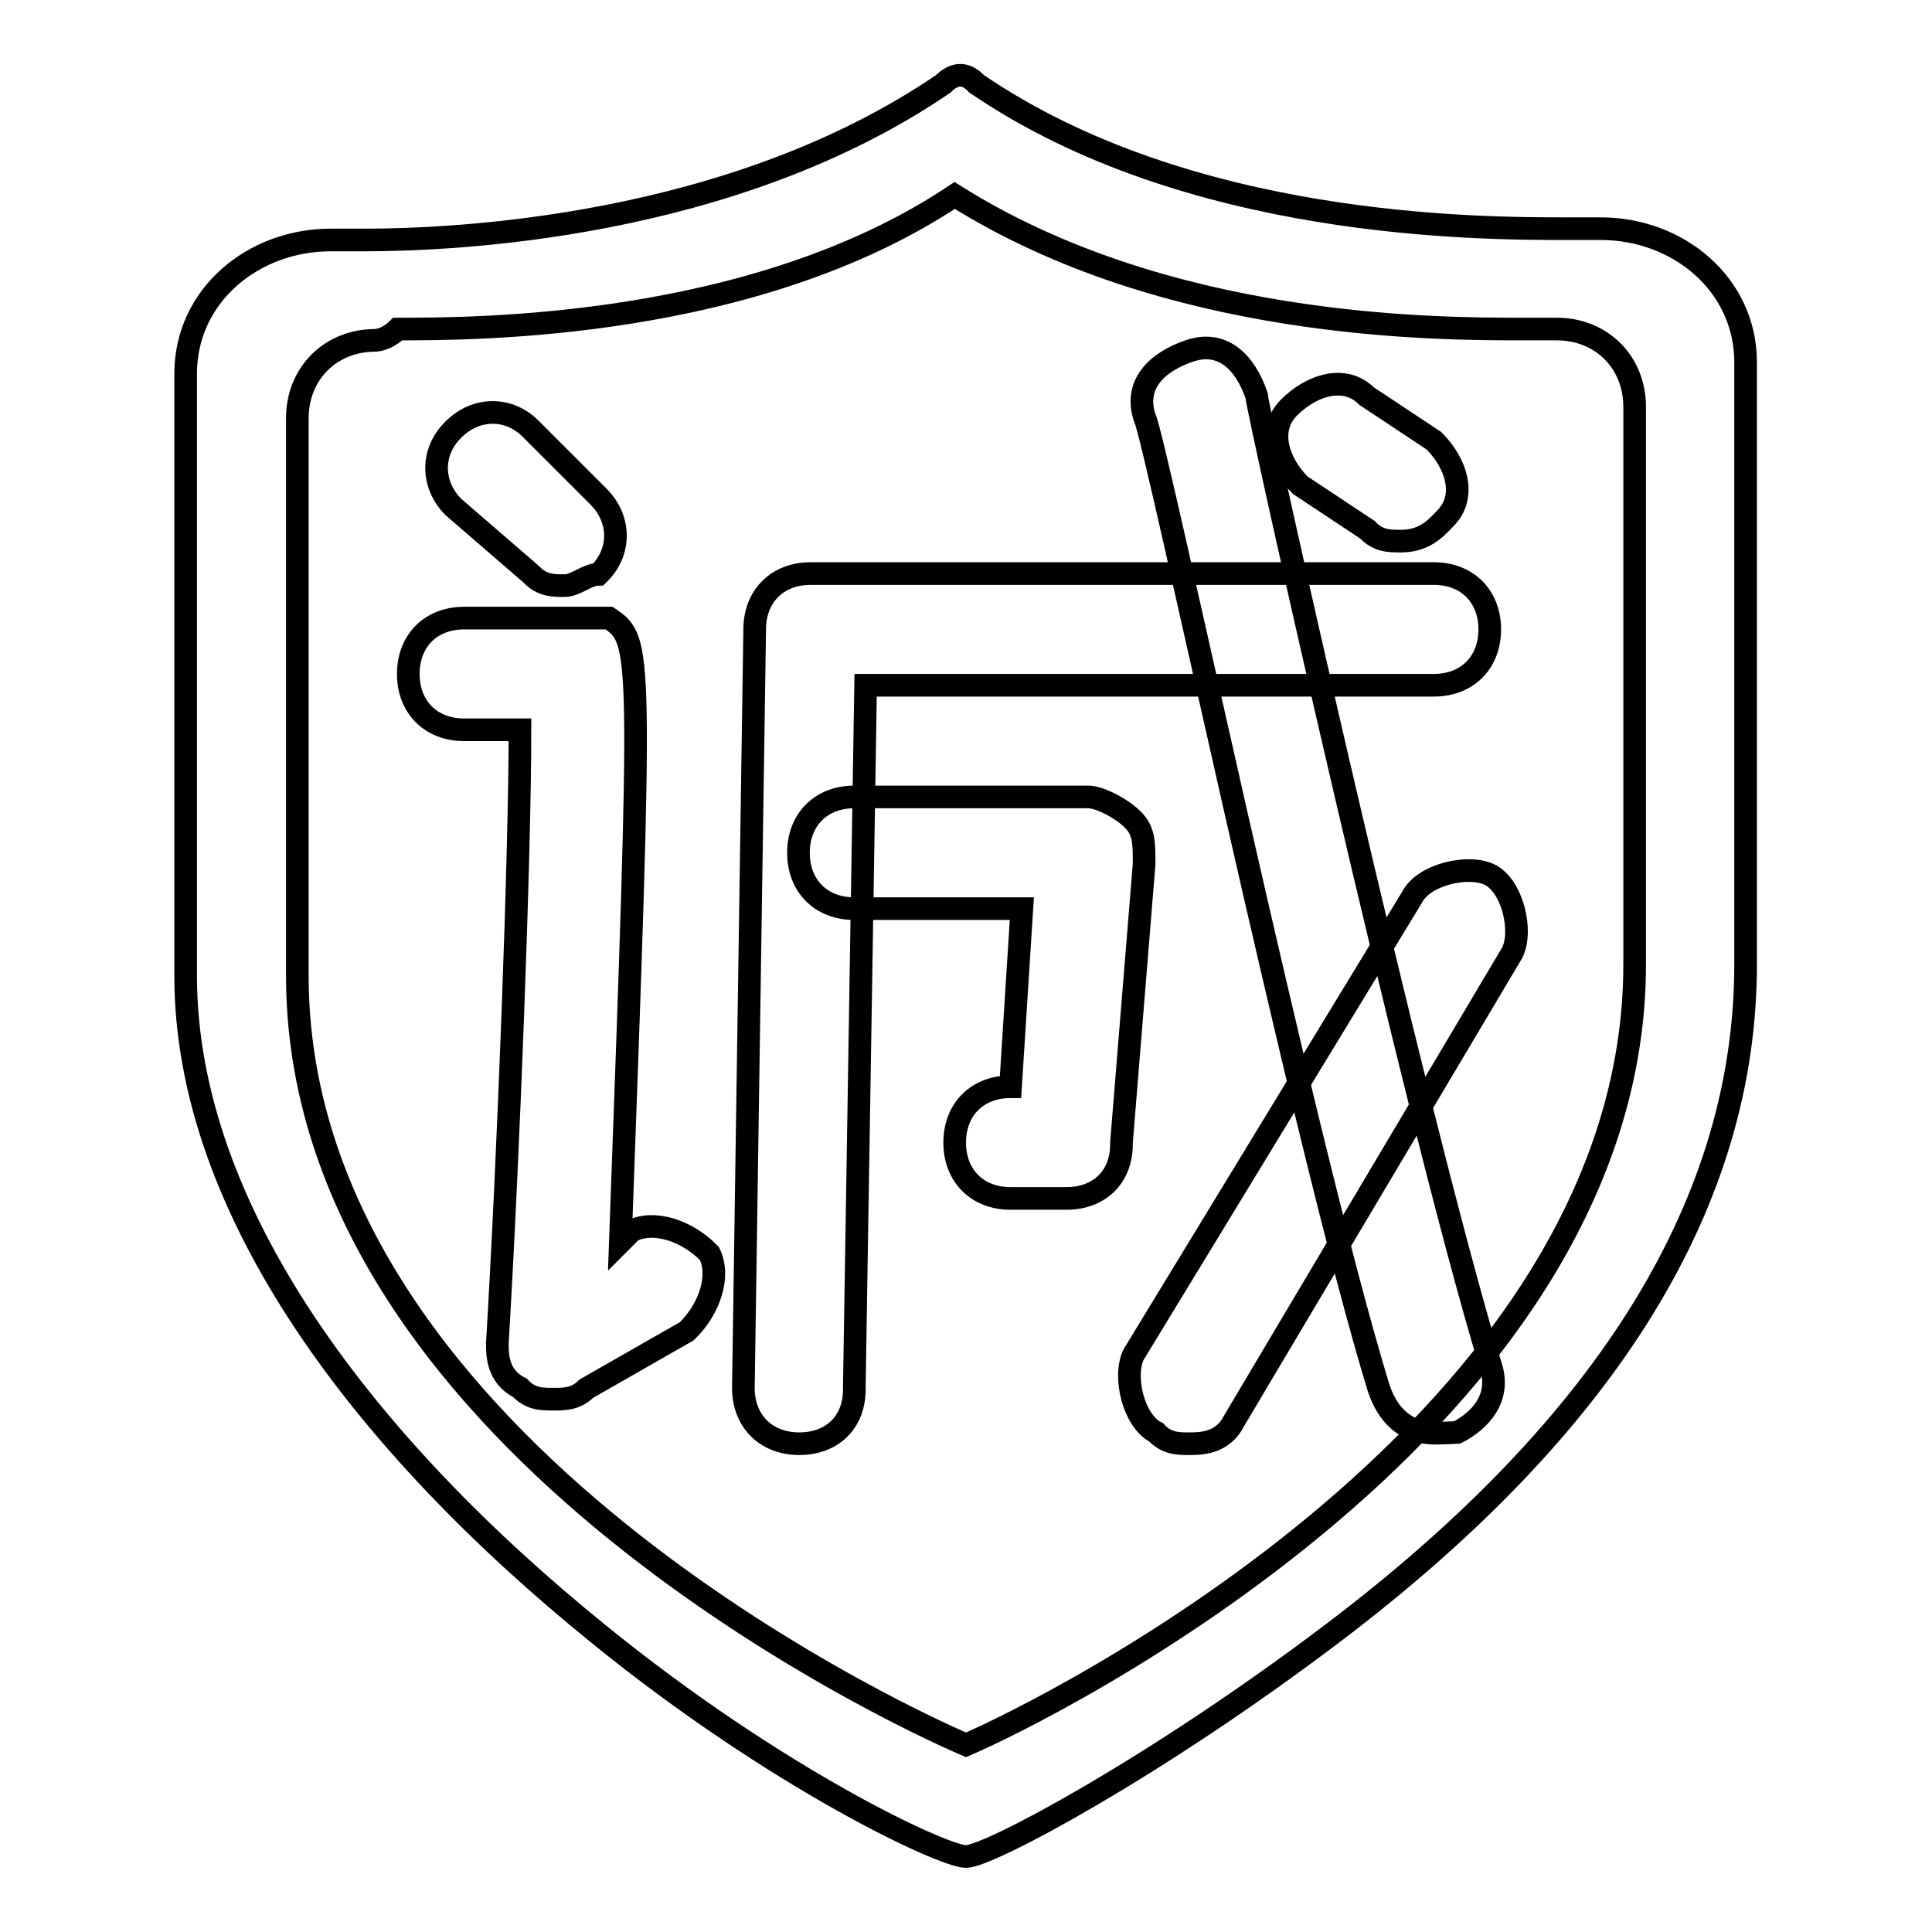
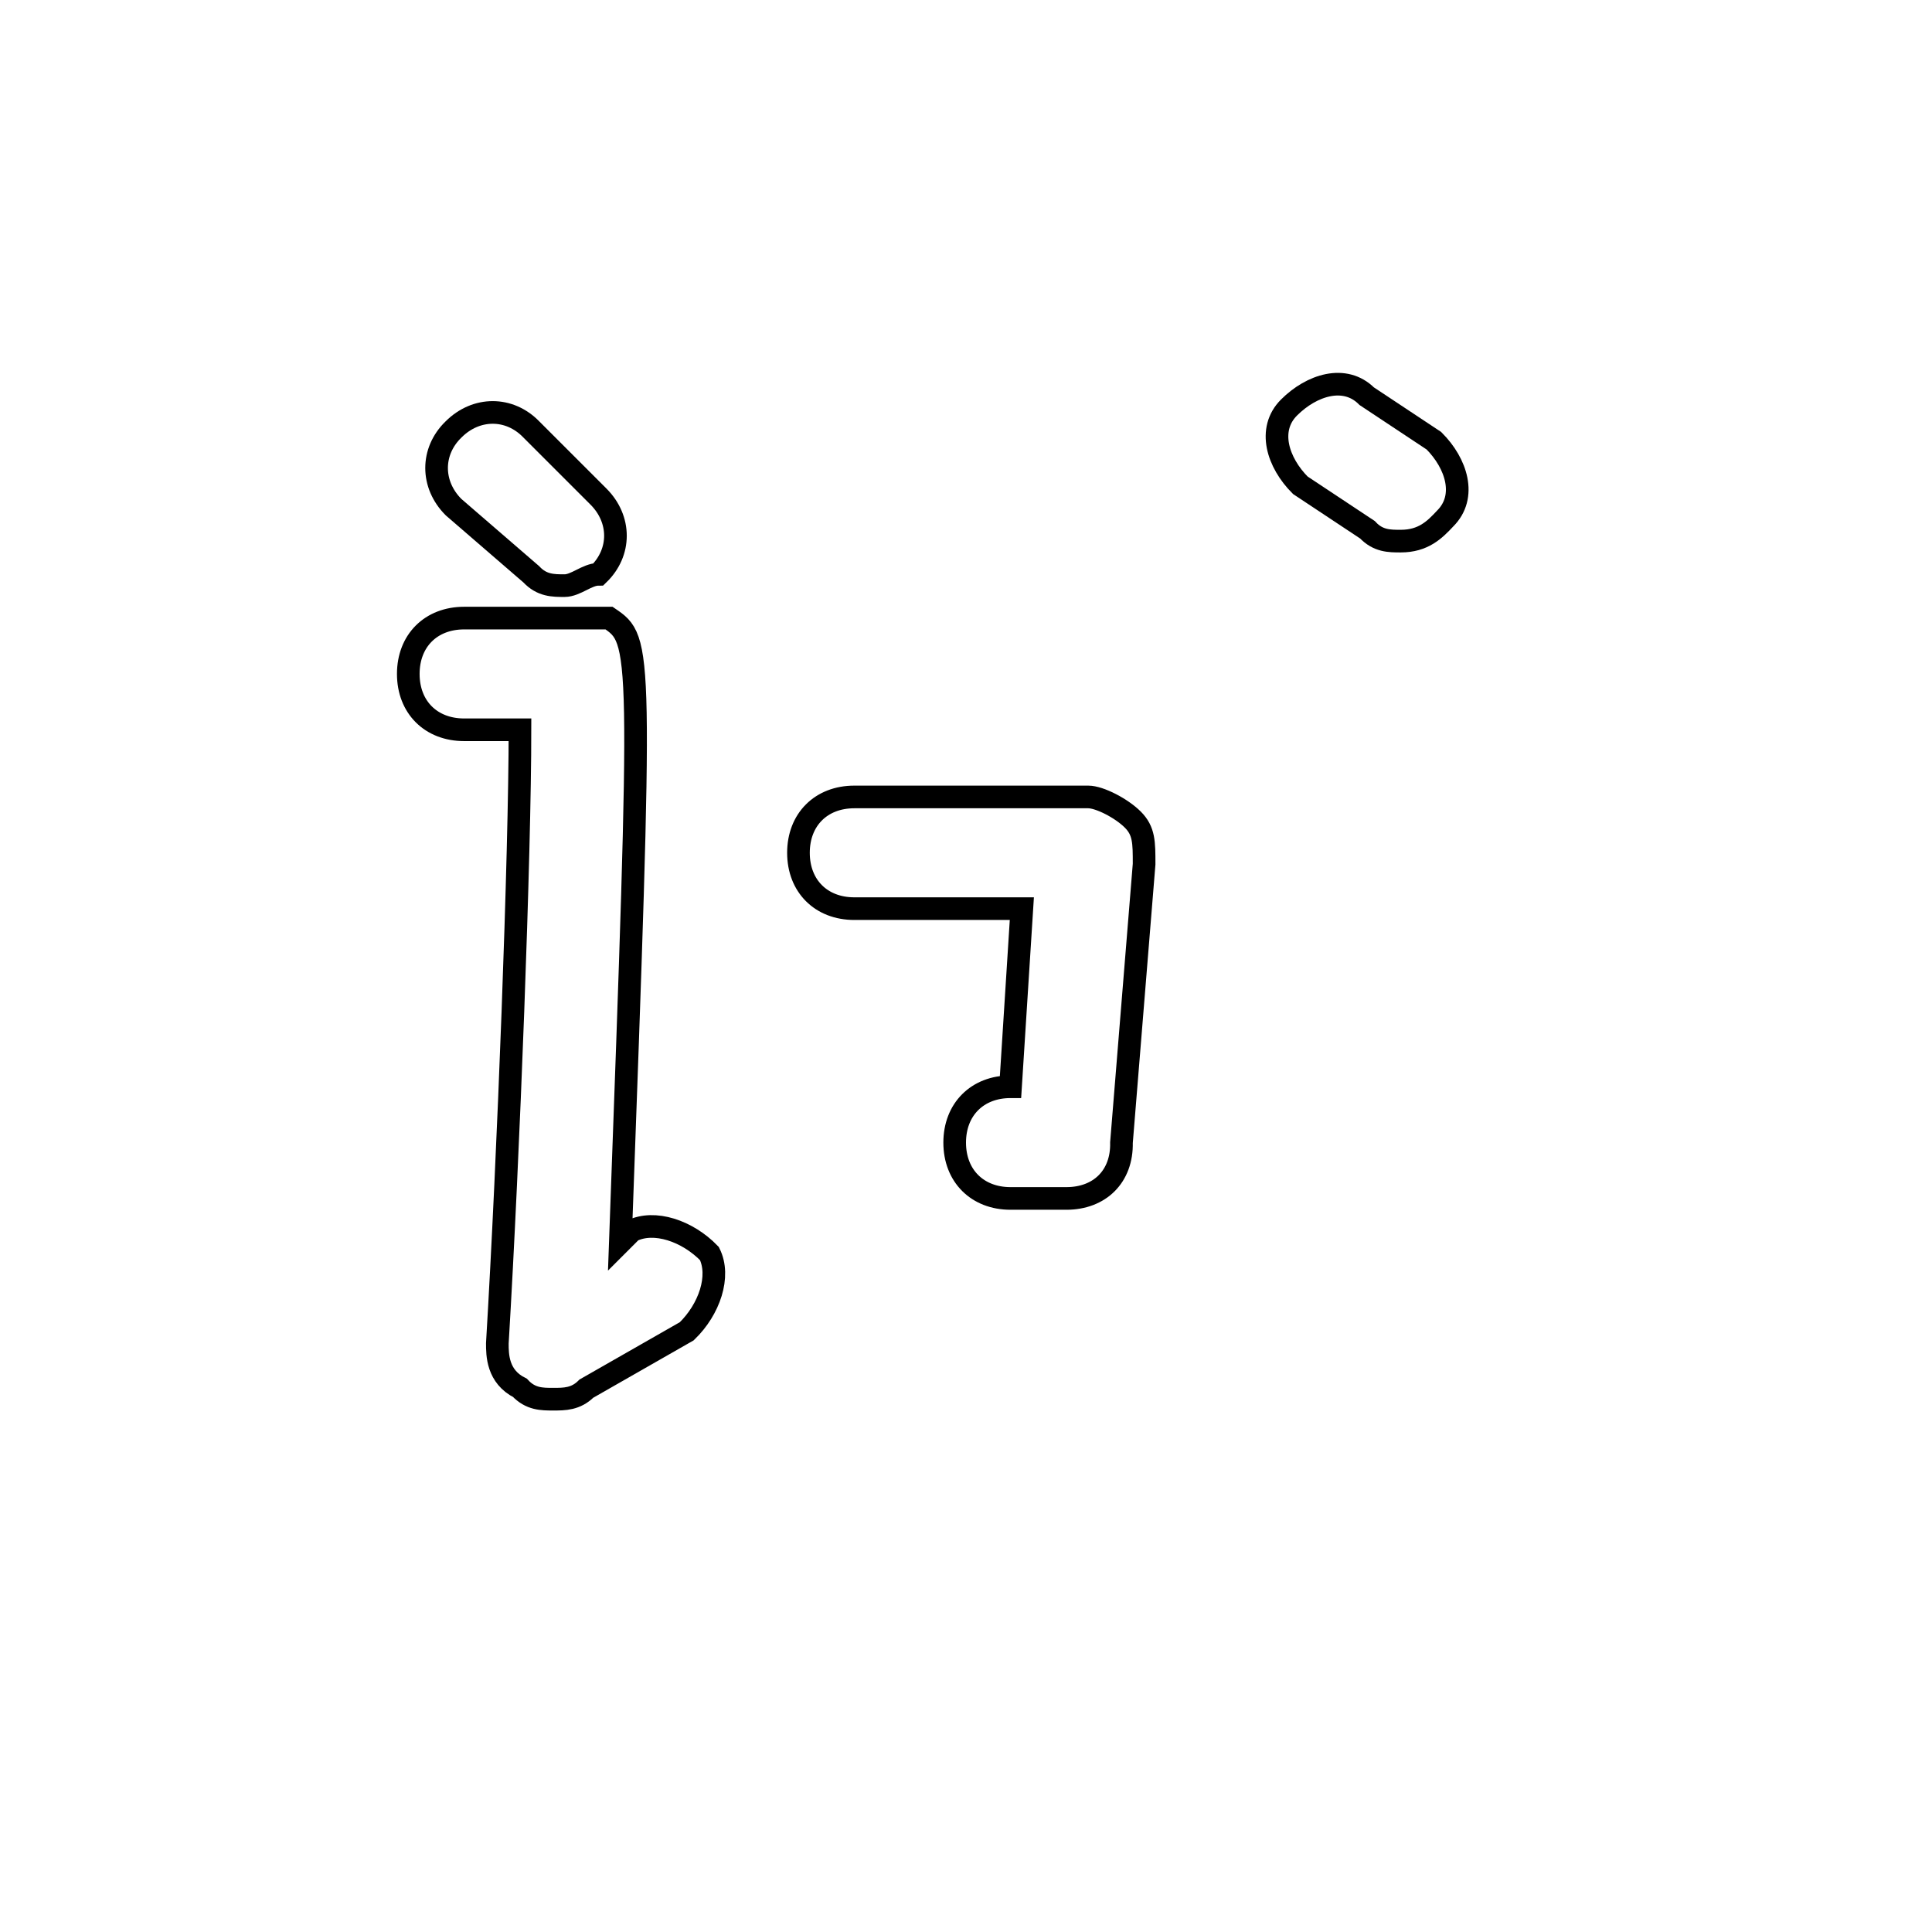
<svg xmlns="http://www.w3.org/2000/svg" version="1.1" x="0px" y="0px" viewBox="0 0 256 256" enable-background="new 0 0 256 256" xml:space="preserve">
  <g>
    <g>
-       <path stroke-width="3" fill-opacity="0" stroke="#000000" d="M128,246L128,246c-3,0-25.1-10.3-48.7-29.5c-31-25.1-54.7-56.1-54.7-87.2V49.5c0-10.3,8.9-17.7,19.2-17.7l0,0c0,0,1.5,0,4.4,0c11.8,0,48.7-1.5,76.8-20.7c1.5-1.5,3-1.5,4.4,0c28.1,19.2,66.5,19.2,78.3,19.2c3,0,4.4,0,4.4,0l0,0c10.3,0,19.2,7.4,19.2,17.7v79.8c0,31-17.7,60.6-54.7,88.6C153.1,234.2,131,246,128,246C129.5,246,129.5,246,128,246z M49.7,45.1c-5.9,0-10.3,4.4-10.3,10.3v73.9c0,60.6,78.3,97.5,88.6,101.9c10.3-4.4,88.6-42.8,88.6-103.4V53.9c0-5.9-4.4-10.3-10.3-10.3c0,0-1.5,0-4.4,0c-11.8,0-47.3,0-75.4-17.7C100,43.6,63,43.6,52.7,43.6C51.2,45.1,49.7,45.1,49.7,45.1z" />
      <path stroke-width="3" fill-opacity="0" stroke="#000000" d="M74.8,77.6c-1.5,0-3,0-4.4-1.5l-10.3-8.9c-3-3-3-7.4,0-10.3c3-3,7.4-3,10.3,0l8.9,8.9c3,3,3,7.4,0,10.3C77.8,76.1,76.3,77.6,74.8,77.6z" />
      <path stroke-width="3" fill-opacity="0" stroke="#000000" d="M73.3,185.4c-1.5,0-3,0-4.4-1.5c-3-1.5-3-4.4-3-5.9c1.5-25.1,3-65,3-81.3c-1.5,0-4.4,0-7.4,0c-4.4,0-7.4-3-7.4-7.4c0-4.4,3-7.4,7.4-7.4c0,0,10.3,0,13.3,0c1.5,0,4.4,0,5.9,0c4.4,3,4.4,3,1.5,82.7l1.5-1.5c3-1.5,7.4,0,10.3,3c1.5,3,0,7.4-3,10.3L77.7,184C76.3,185.4,74.8,185.4,73.3,185.4z" />
-       <path stroke-width="3" fill-opacity="0" stroke="#000000" d="M105.9,191.3L105.9,191.3c-4.4,0-7.4-3-7.4-7.4l1.5-100.5c0-4.4,3-7.4,7.4-7.4H190c4.4,0,7.4,3,7.4,7.4c0,4.4-3,7.4-7.4,7.4h-75.3l-1.5,93.1C113.3,188.4,110.3,191.3,105.9,191.3z" />
-       <path stroke-width="3" fill-opacity="0" stroke="#000000" d="M190.1,189.9c-3,0-5.9-1.5-7.4-5.9c-10.4-34-29.5-125.6-31-128.6c-1.5-4.4,1.5-7.4,5.9-8.9c4.4-1.5,7.4,1.5,8.9,5.9c0,1.5,20.7,94.5,31,128.5c1.5,4.4-1.5,7.4-4.4,8.9C191.5,189.9,190.1,189.9,190.1,189.9z" />
-       <path stroke-width="3" fill-opacity="0" stroke="#000000" d="M157.6,191.3c-1.5,0-3,0-4.4-1.5c-3-1.5-4.4-7.4-3-10.3l36.9-60.6c1.5-3,7.4-4.4,10.3-3c3,1.5,4.4,7.4,3,10.3l-36.9,62.1C162,191.3,159,191.3,157.6,191.3z" />
      <path stroke-width="3" fill-opacity="0" stroke="#000000" d="M141.3,158.8h-7.4c-4.4,0-7.4-3-7.4-7.4c0-4.4,3-7.4,7.4-7.4l1.5-23.6h-22.2c-4.4,0-7.4-3-7.4-7.4c0-4.4,3-7.4,7.4-7.4h31c1.5,0,4.4,1.5,5.9,3c1.5,1.5,1.5,3,1.5,5.9l-3,36.9C148.7,155.9,145.7,158.8,141.3,158.8z" />
      <path stroke-width="3" fill-opacity="0" stroke="#000000" d="M185.6,71.7c-1.5,0-3,0-4.4-1.5l-8.9-5.9c-3-3-4.4-7.4-1.5-10.3c3-3,7.4-4.4,10.3-1.5l8.9,5.9c3,3,4.4,7.4,1.5,10.3C190.1,70.2,188.6,71.7,185.6,71.7z" />
    </g>
  </g>
</svg>